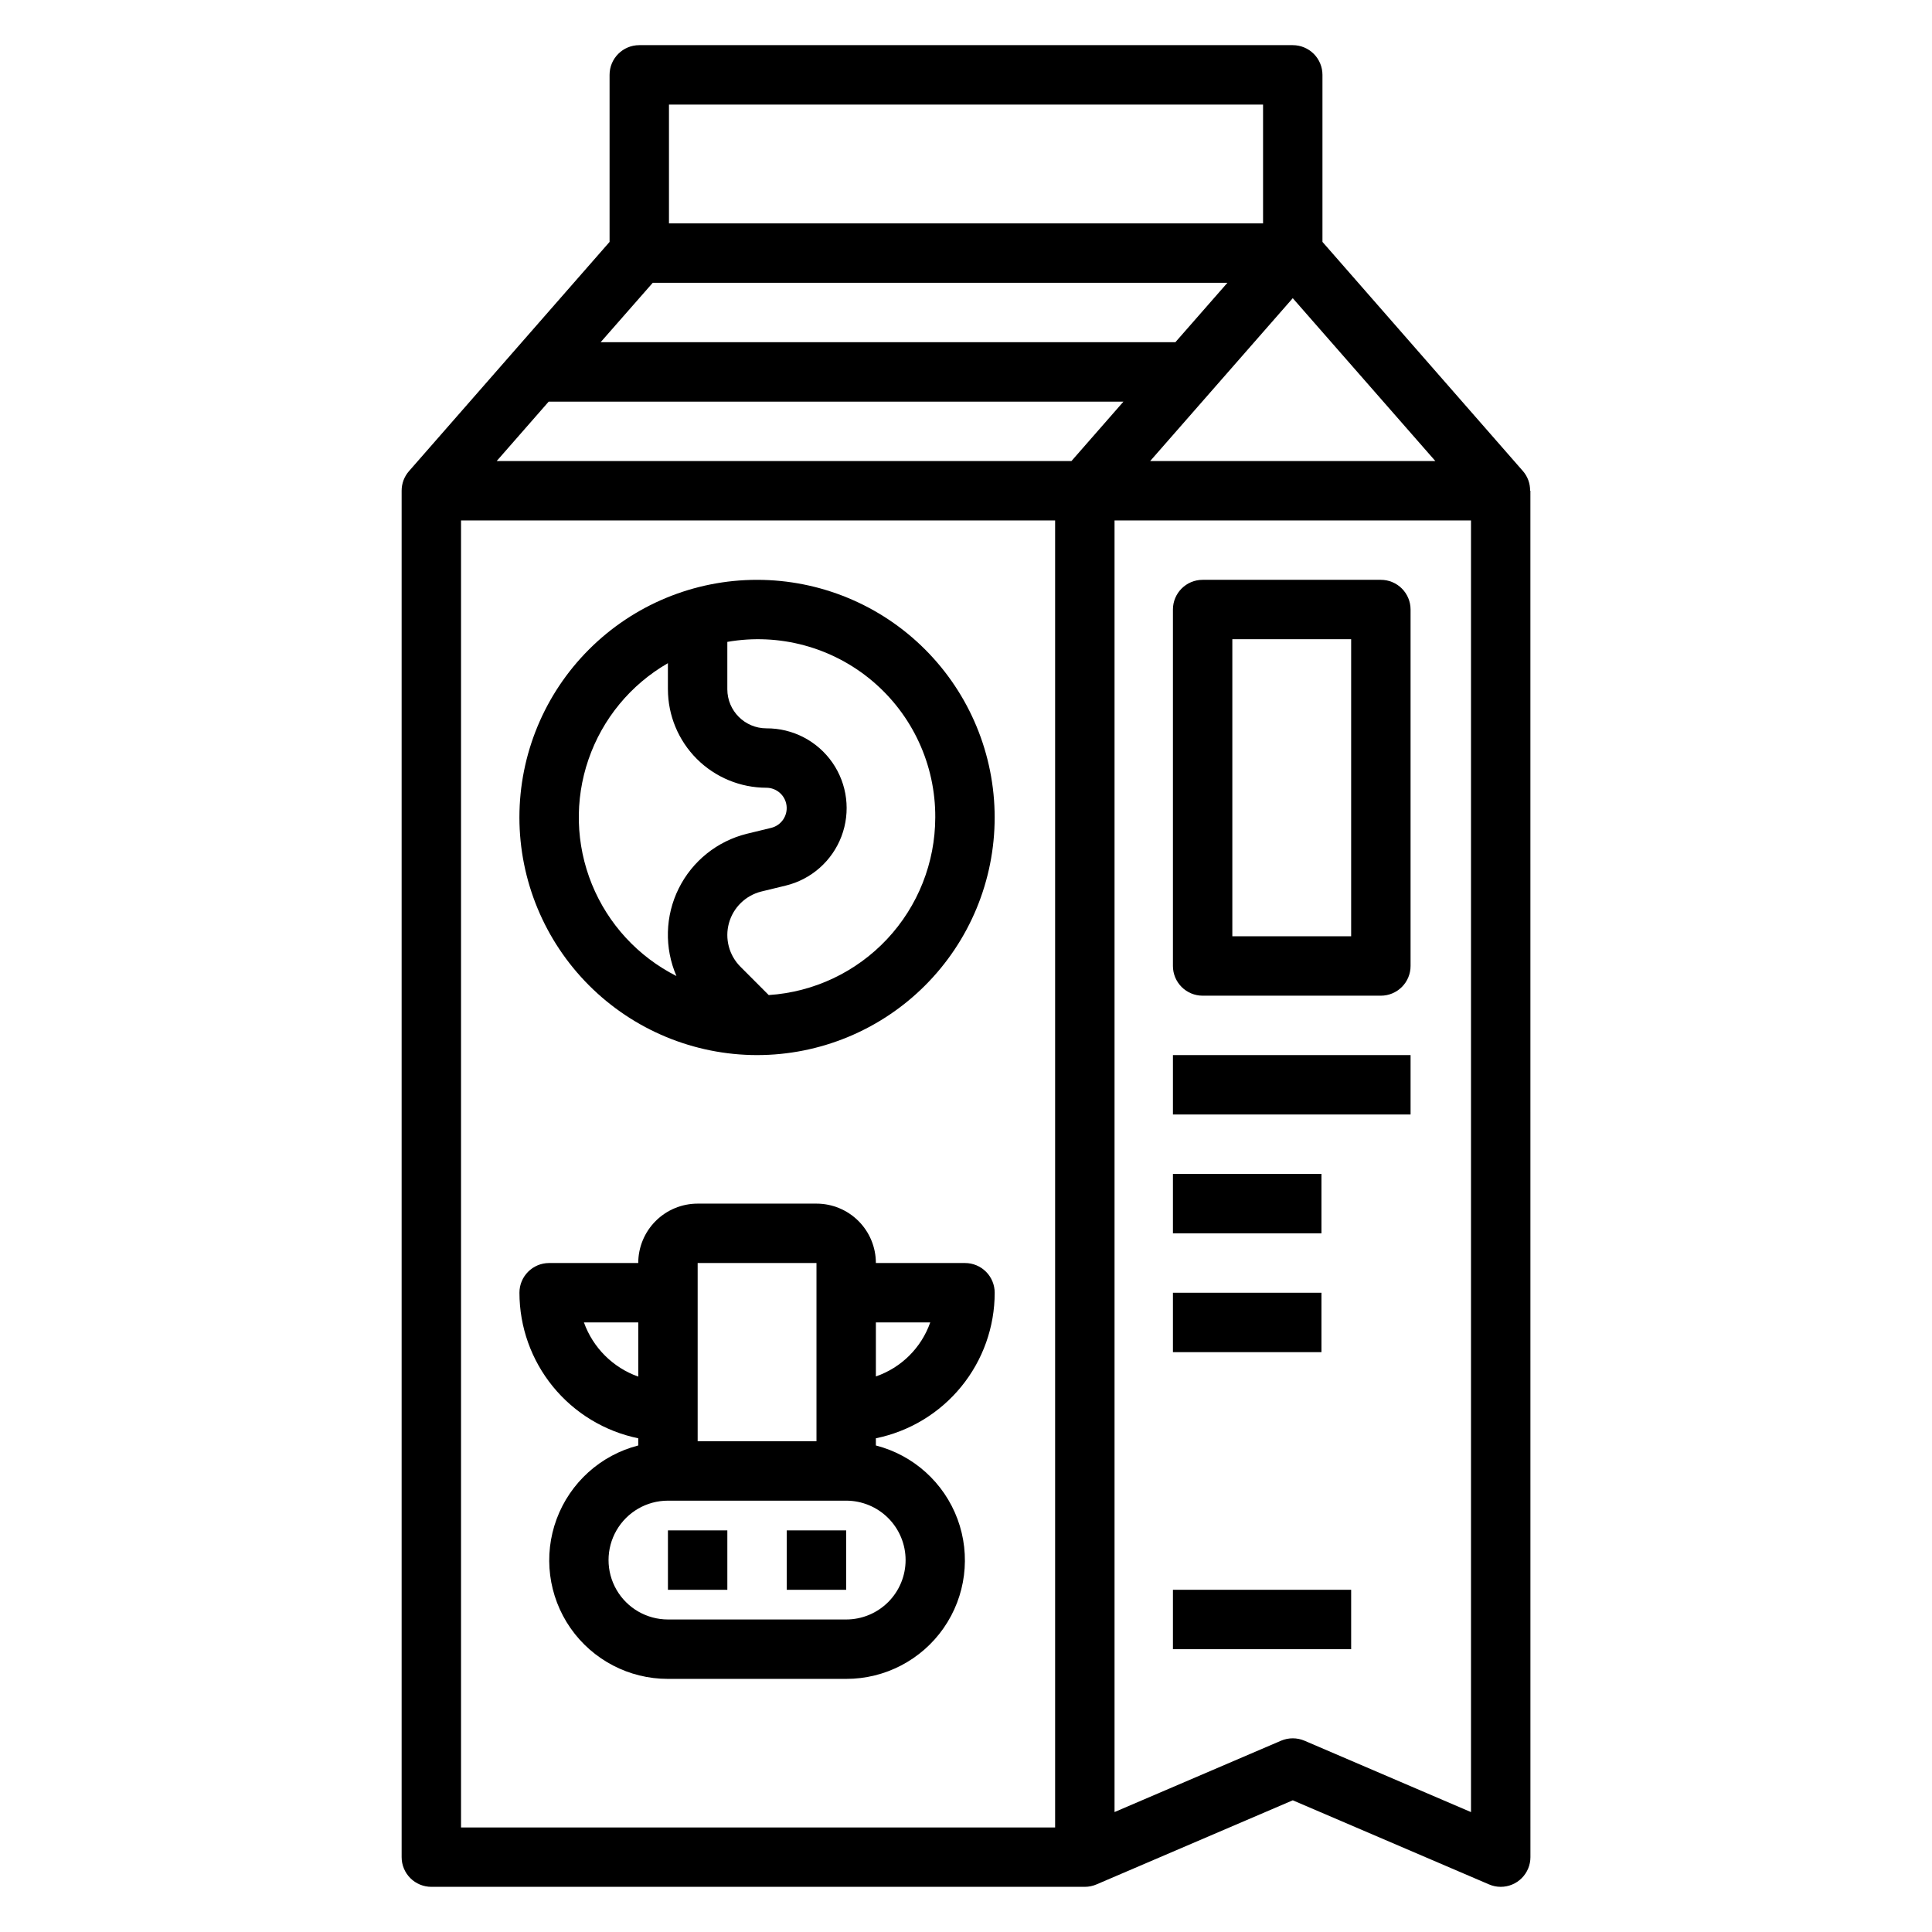
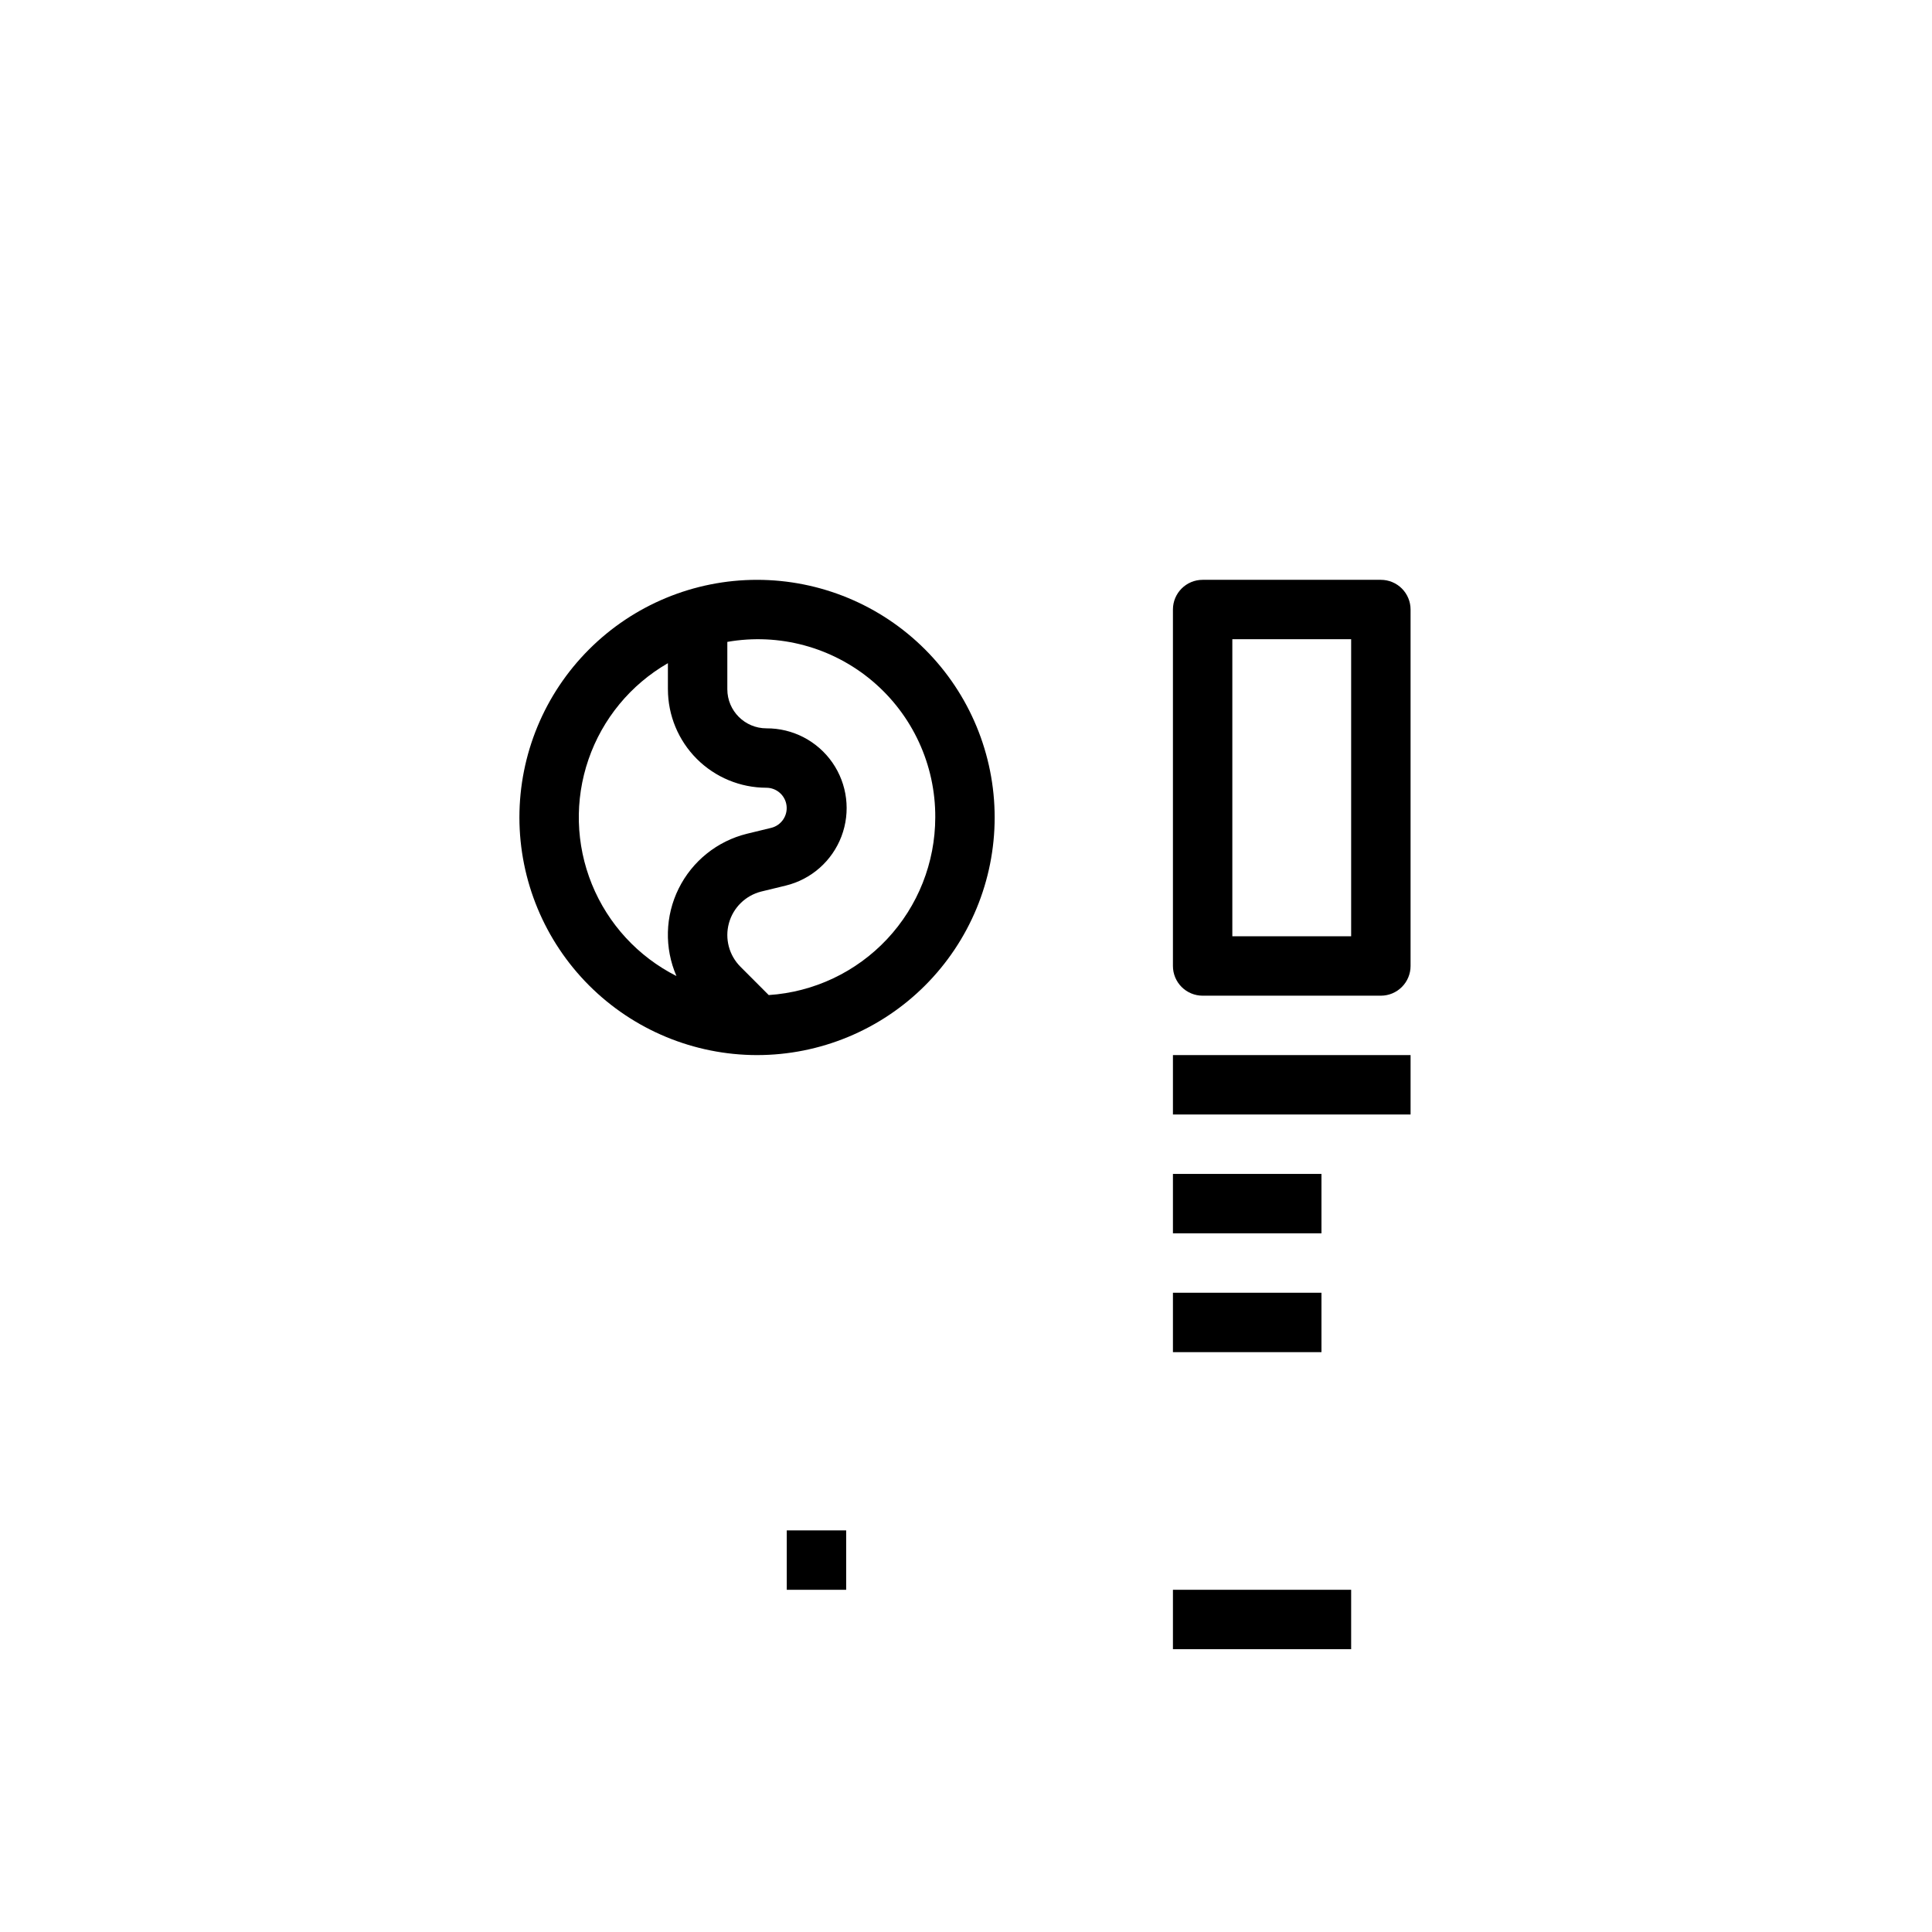
<svg xmlns="http://www.w3.org/2000/svg" fill="#000000" width="800px" height="800px" version="1.1" viewBox="144 144 512 512">
  <g>
-     <path d="m549.57 274.05h-0.078c0.027-1.898-0.637-3.742-1.875-5.18l-53.152-60.766v-44.266c0-2.086-0.828-4.09-2.305-5.566-1.477-1.473-3.477-2.305-5.566-2.305h-173.18c-4.348 0-7.871 3.523-7.871 7.871v44.273l-53.16 60.75c-1.266 1.445-1.957 3.305-1.945 5.227v362.07c0 2.086 0.828 4.09 2.305 5.566 1.477 1.477 3.481 2.305 5.566 2.305h173.19c1.062 0 2.117-0.223 3.094-0.645l52.008-22.285 52.004 22.285c0.977 0.426 2.035 0.645 3.102 0.645 2.086 0 4.09-0.828 5.566-2.305 1.477-1.477 2.305-3.481 2.305-5.566zm-62.977-51.027 37.785 43.156h-75.57zm-165.31-51.309h157.44v31.488h-157.44zm-4.297 47.23h152.29l-13.785 15.742-152.32 0.004zm106.63 409.35h-157.44v-346.37h157.44zm-147.99-362.11 13.777-15.742 152.32-0.004-13.777 15.742zm214.07 339.12c-1.98-0.84-4.219-0.84-6.203 0l-44.129 18.91v-342.29h94.465v342.3z" />
-     <path d="m313.14 525.16v1.906c-9.969 2.562-18.047 9.852-21.629 19.5-3.578 9.652-2.207 20.445 3.676 28.895 5.887 8.445 15.531 13.477 25.828 13.461h47.23c10.293 0.016 19.941-5.016 25.824-13.461 5.887-8.449 7.258-19.242 3.68-28.895-3.582-9.648-11.66-16.938-21.633-19.5v-1.906c8.891-1.816 16.883-6.644 22.621-13.676 5.738-7.027 8.871-15.824 8.867-24.898 0-2.086-0.828-4.09-2.305-5.566-1.477-1.477-3.477-2.305-5.566-2.305h-23.617c0-4.176-1.656-8.18-4.609-11.133-2.953-2.953-6.957-4.609-11.133-4.609h-31.488c-4.176 0-8.18 1.656-11.133 4.609-2.953 2.953-4.613 6.957-4.613 11.133h-23.617 0.004c-4.348 0-7.871 3.523-7.871 7.871 0.008 9.07 3.148 17.859 8.883 24.887 5.738 7.027 13.719 11.859 22.602 13.688zm70.848 32.273h0.004c0 4.176-1.66 8.18-4.613 11.133-2.953 2.953-6.957 4.613-11.133 4.613h-47.23c-5.625 0-10.824-3-13.637-7.871s-2.812-10.875 0-15.746 8.012-7.871 13.637-7.871h47.23c4.176 0 8.18 1.66 11.133 4.609 2.953 2.953 4.613 6.957 4.613 11.133zm6.535-62.977c-2.363 6.723-7.668 11.992-14.406 14.312v-14.312zm-30.148-15.742v47.23h-31.488v-47.23zm-47.23 15.742v14.359h-0.004c-6.707-2.383-11.992-7.652-14.395-14.359z" />
-     <path d="m321.01 549.57h15.742v15.742h-15.742z" />
    <path d="m352.5 549.57h15.742v15.742h-15.742z" />
    <path d="m344.62 423.61c16.703 0 32.723-6.633 44.531-18.445 11.812-11.809 18.445-27.828 18.445-44.531 0-16.699-6.633-32.719-18.445-44.527-11.809-11.812-27.828-18.445-44.531-18.445-16.699 0-32.719 6.633-44.527 18.445-11.812 11.809-18.445 27.828-18.445 44.527 0.016 16.699 6.656 32.707 18.461 44.516 11.809 11.805 27.816 18.445 44.512 18.461zm47.23-62.977h0.004c-0.016 11.98-4.582 23.508-12.777 32.246-8.191 8.738-19.402 14.035-31.355 14.824l-7.484-7.496c-3.031-3.027-4.199-7.449-3.059-11.574 1.141-4.129 4.414-7.324 8.57-8.367l6.481-1.574h-0.004c6.773-1.645 12.297-6.523 14.77-13.039s1.574-13.832-2.398-19.555c-3.977-5.723-10.52-9.121-17.488-9.078-5.715-0.004-10.352-4.637-10.359-10.352v-12.559c13.715-2.41 27.797 1.391 38.438 10.375 10.641 8.98 16.746 22.223 16.668 36.148zm-70.848-40.848v6.879l0.004 0.004c0.008 6.918 2.762 13.551 7.652 18.445 4.894 4.891 11.531 7.644 18.449 7.648 2.719 0.012 5.004 2.039 5.336 4.734s-1.395 5.219-4.027 5.887l-6.481 1.574c-7.867 1.945-14.48 7.254-18.078 14.52-3.598 7.262-3.816 15.742-0.594 23.18-10.164-5.137-18.125-13.781-22.41-24.332s-4.606-22.293-0.898-33.062c3.703-10.77 11.18-19.832 21.051-25.516z" />
    <path d="m454.84 565.31h47.23v15.742h-47.23z" />
    <path d="m509.94 297.66h-47.23c-4.348 0-7.871 3.523-7.871 7.871v94.465c0 2.086 0.828 4.09 2.305 5.566 1.477 1.477 3.481 2.305 5.566 2.305h47.23c2.09 0 4.09-0.828 5.566-2.305 1.477-1.477 2.309-3.481 2.309-5.566v-94.465c0-2.09-0.832-4.09-2.309-5.566-1.477-1.477-3.477-2.305-5.566-2.305zm-7.871 94.465h-31.488v-78.723h31.488z" />
    <path d="m454.84 423.61h62.977v15.742h-62.977z" />
    <path d="m454.84 455.1h39.359v15.742h-39.359z" />
    <path d="m454.84 486.59h39.359v15.742h-39.359z" />
  </g>
</svg>